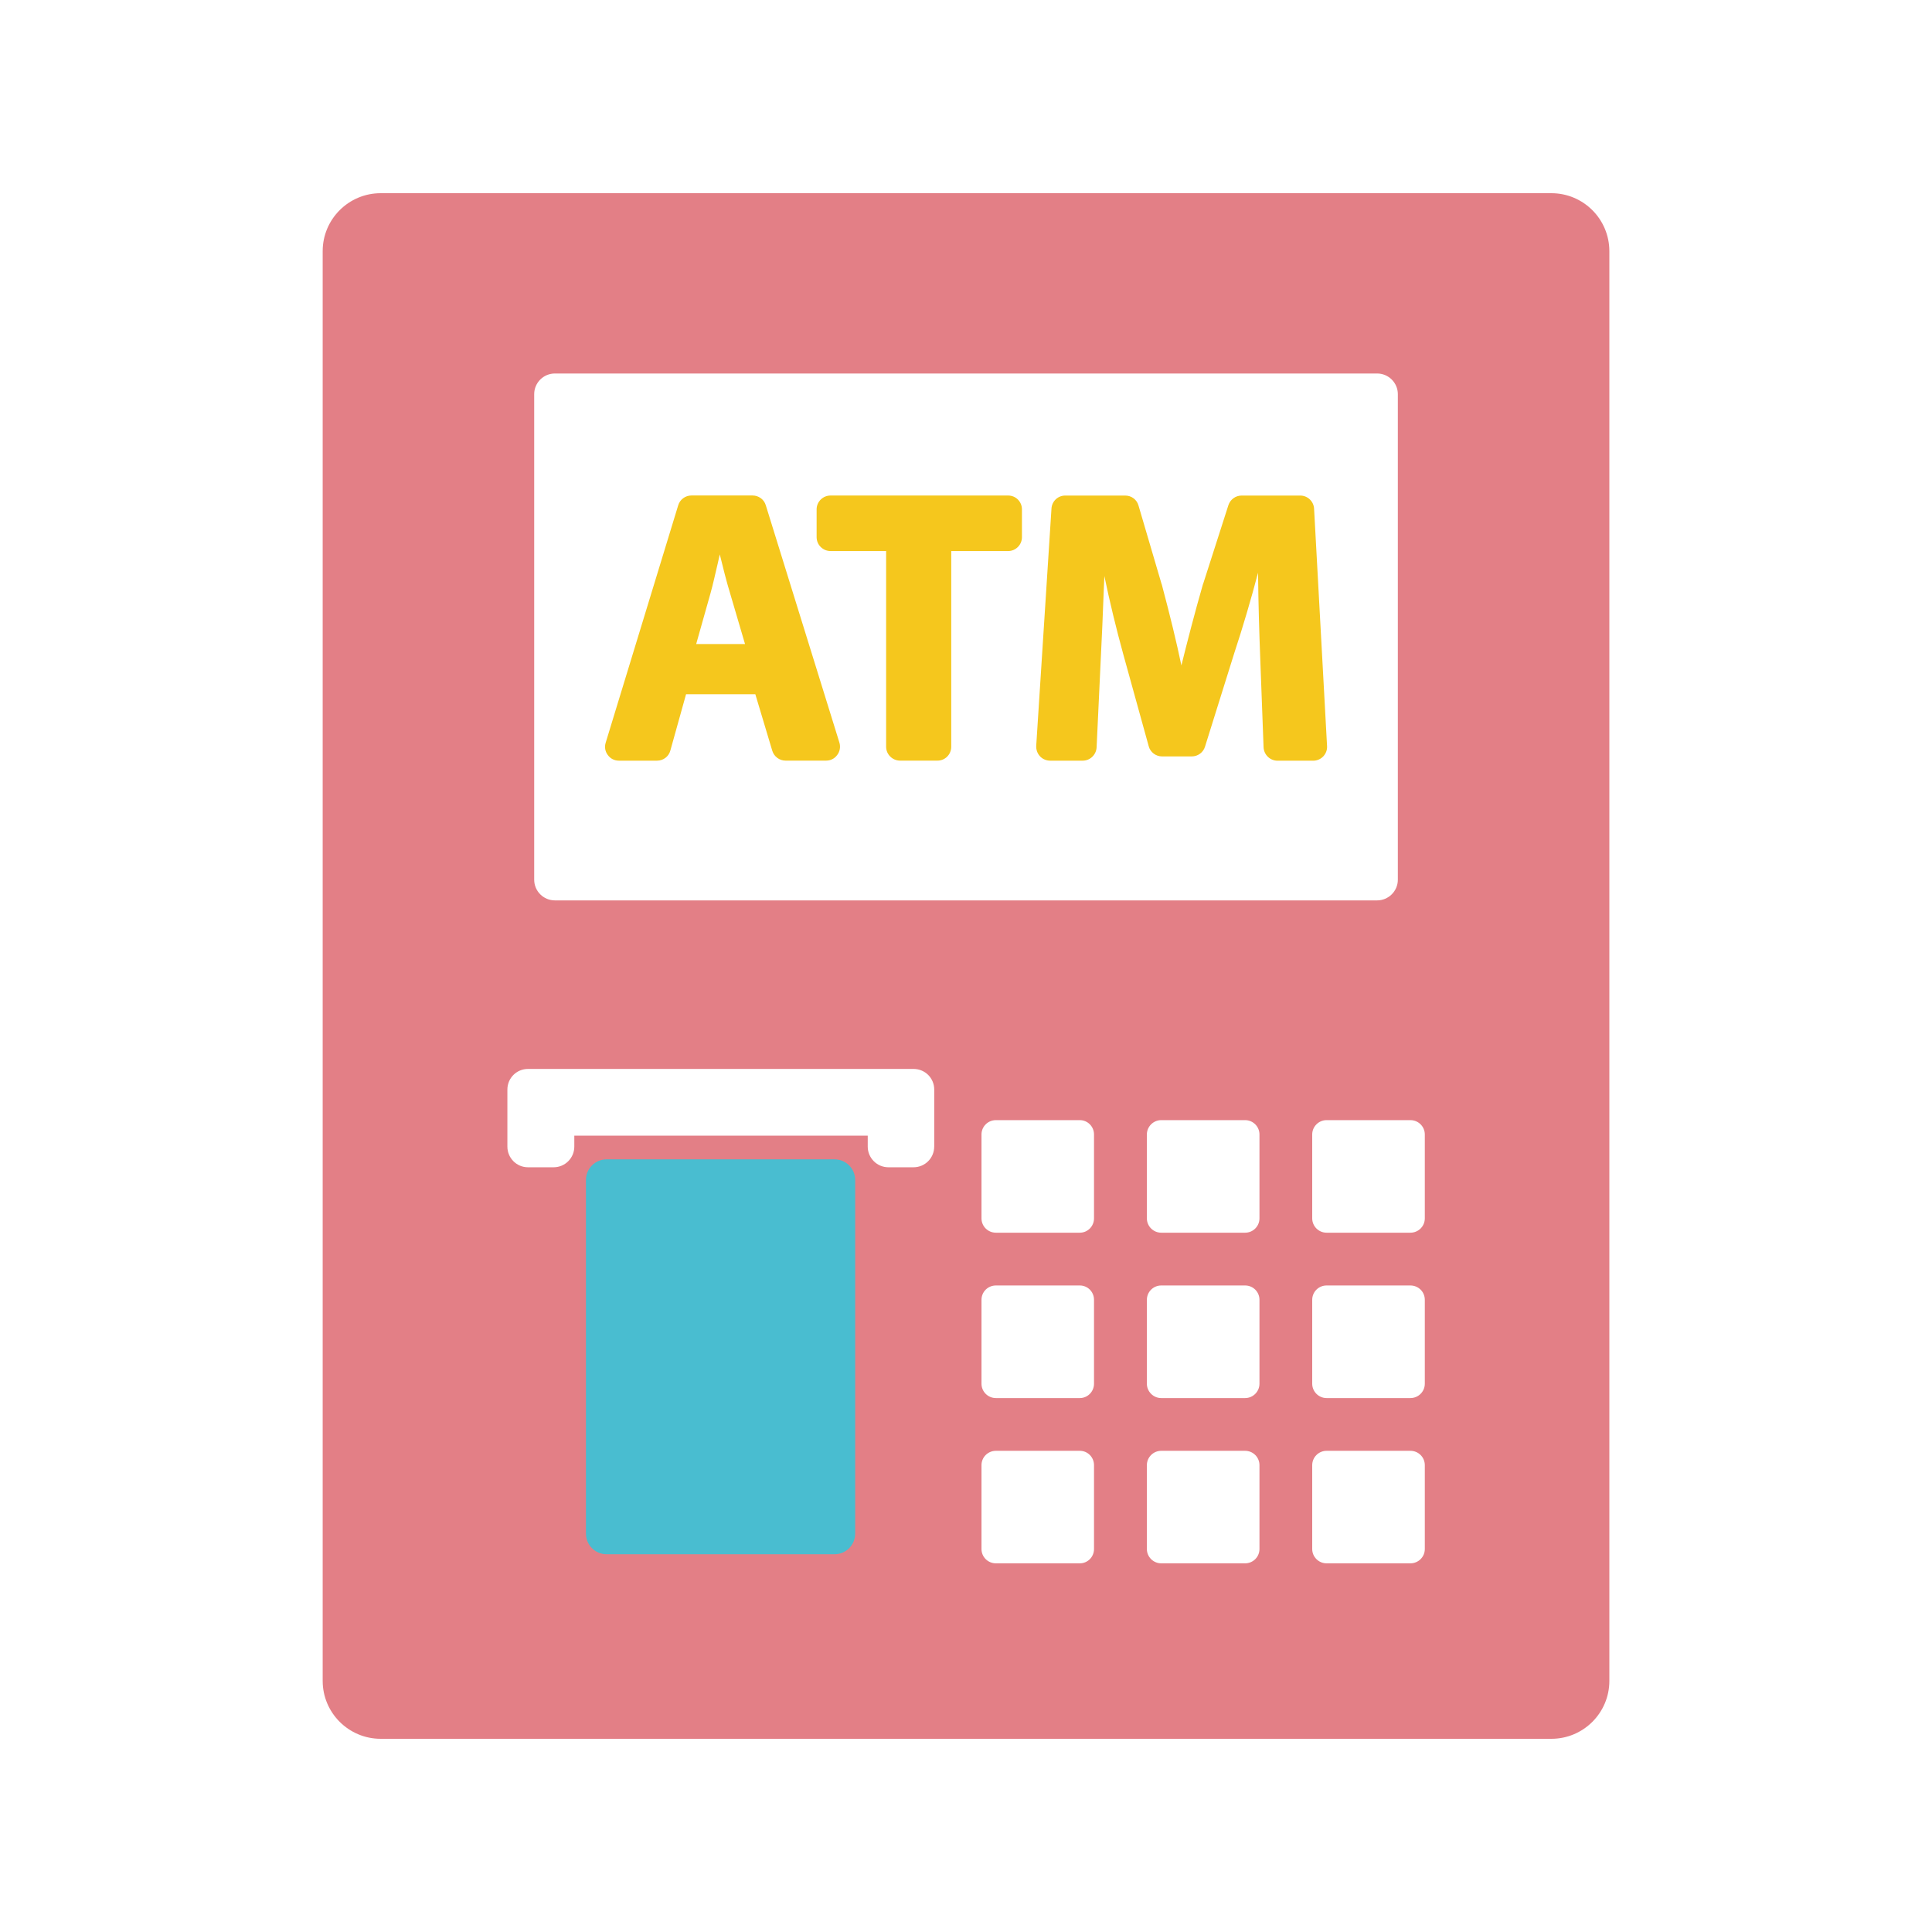
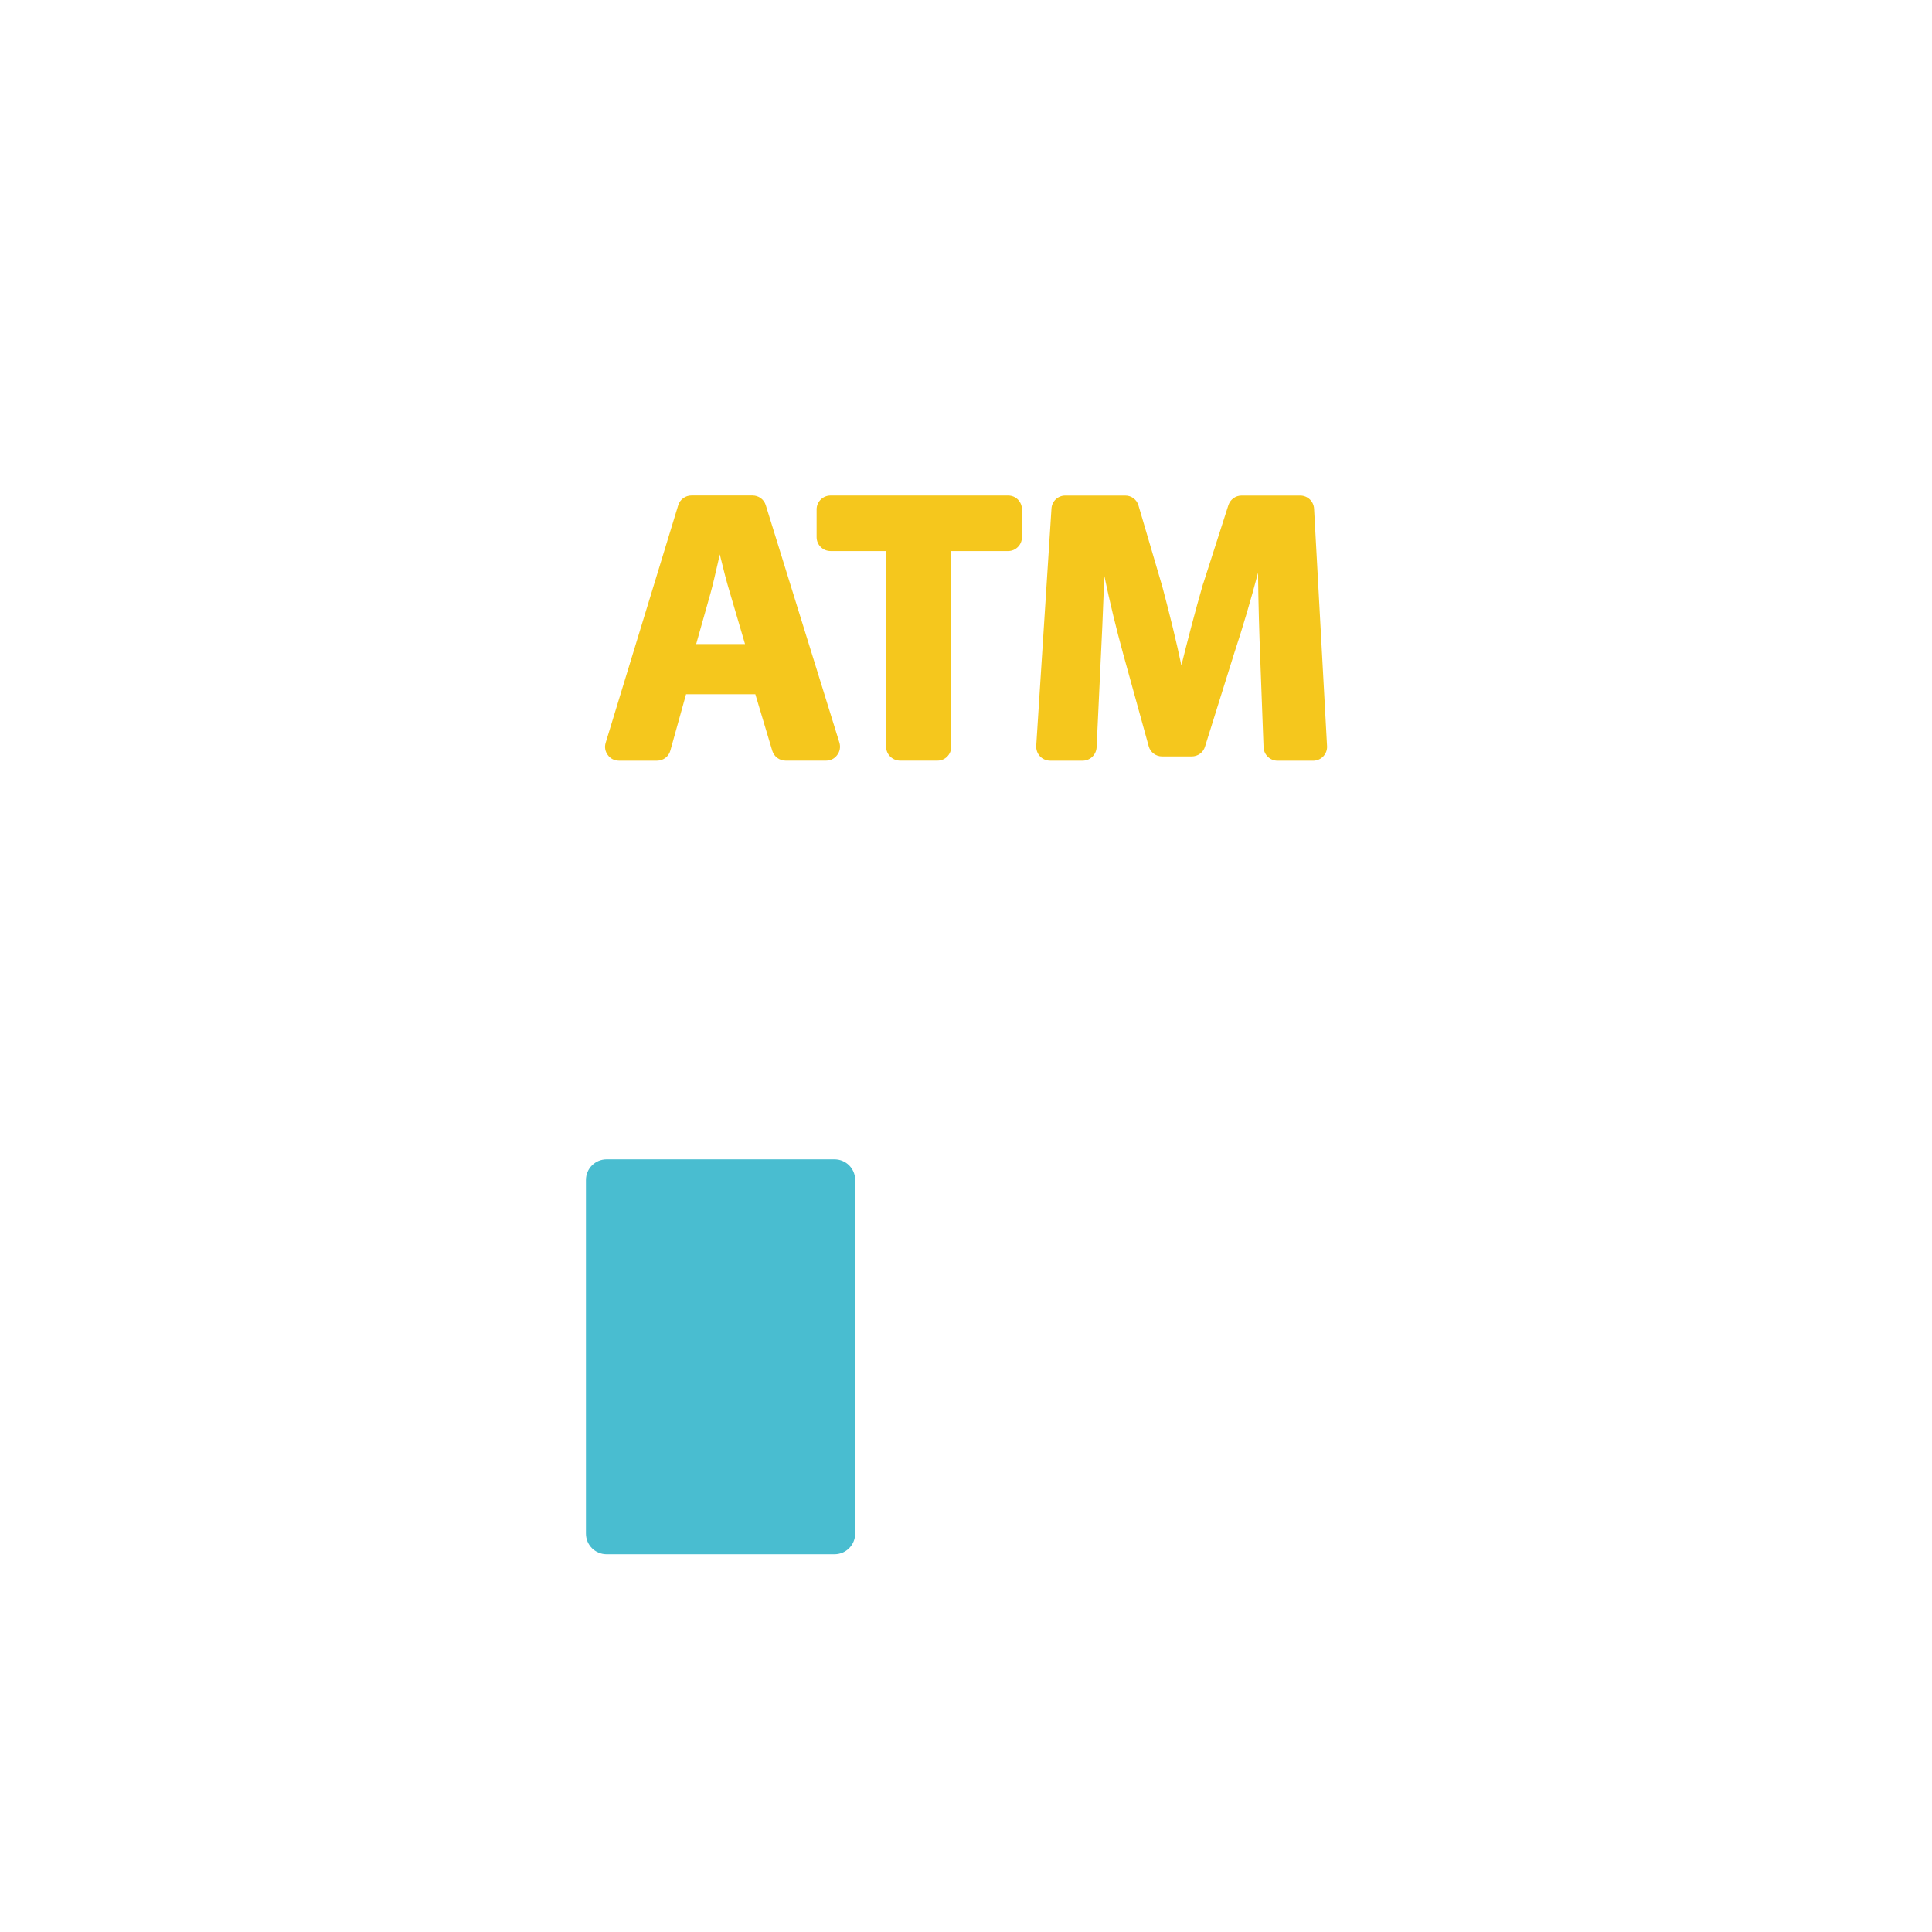
<svg xmlns="http://www.w3.org/2000/svg" version="1.1" id="圖層_1" x="0px" y="0px" width="50px" height="50px" viewBox="0 0 50 50" enable-background="new 0 0 50 50" xml:space="preserve">
  <g>
    <g>
      <g>
-         <path fill="#E37F86" d="M40.149,5H9.851c-0.826,0-1.5,0.671-1.5,1.5v37.002c0,0.826,0.674,1.498,1.5,1.498h30.299     c0.828,0,1.5-0.672,1.5-1.498V6.5C41.649,5.671,40.978,5,40.149,5z M13.825,10.2c0-0.294,0.24-0.534,0.535-0.534h21.281     c0.293,0,0.535,0.24,0.535,0.534v12.567c0,0.295-0.242,0.535-0.535,0.535H14.36c-0.295,0-0.535-0.24-0.535-0.535V10.2z      M24.177,29.674c0,0.295-0.238,0.535-0.535,0.535h-0.65c-0.295,0-0.535-0.24-0.535-0.535V29.39h-7.594v0.284     c0,0.295-0.24,0.535-0.535,0.535h-0.664c-0.295,0-0.533-0.24-0.533-0.535v-1.475c0-0.298,0.238-0.535,0.533-0.535h9.979     c0.297,0,0.535,0.237,0.535,0.535V29.674L24.177,29.674z M28.313,40.089c0,0.204-0.164,0.37-0.367,0.37h-2.172     c-0.207,0-0.373-0.166-0.373-0.37v-2.171c0-0.205,0.166-0.371,0.373-0.371h2.172c0.203,0,0.367,0.166,0.367,0.371V40.089z      M28.313,35.811c0,0.203-0.164,0.371-0.367,0.371h-2.172c-0.207,0-0.373-0.168-0.373-0.371v-2.172     c0-0.206,0.166-0.371,0.373-0.371h2.172c0.203,0,0.367,0.165,0.367,0.371V35.811z M28.313,31.531     c0,0.205-0.164,0.371-0.367,0.371h-2.172c-0.207,0-0.373-0.166-0.373-0.371v-2.172c0-0.203,0.166-0.37,0.373-0.37h2.172     c0.203,0,0.367,0.167,0.367,0.37V31.531z M32.595,40.089c0,0.204-0.166,0.37-0.371,0.37h-2.172c-0.203,0-0.371-0.166-0.371-0.37     v-2.171c0-0.205,0.168-0.371,0.371-0.371h2.172c0.205,0,0.371,0.166,0.371,0.371V40.089z M32.595,35.811     c0,0.203-0.166,0.371-0.371,0.371h-2.172c-0.203,0-0.371-0.168-0.371-0.371v-2.172c0-0.206,0.168-0.371,0.371-0.371h2.172     c0.205,0,0.371,0.165,0.371,0.371V35.811z M32.595,31.531c0,0.205-0.166,0.371-0.371,0.371h-2.172     c-0.203,0-0.371-0.166-0.371-0.371v-2.172c0-0.203,0.168-0.37,0.371-0.37h2.172c0.205,0,0.371,0.167,0.371,0.37V31.531z      M36.874,40.089c0,0.204-0.166,0.37-0.373,0.37h-2.17c-0.203,0-0.371-0.166-0.371-0.37v-2.171c0-0.205,0.168-0.371,0.371-0.371     h2.17c0.207,0,0.373,0.166,0.373,0.371V40.089z M36.874,35.811c0,0.203-0.166,0.371-0.373,0.371h-2.17     c-0.203,0-0.371-0.168-0.371-0.371v-2.172c0-0.206,0.168-0.371,0.371-0.371h2.17c0.207,0,0.373,0.165,0.373,0.371V35.811z      M36.874,31.531c0,0.205-0.166,0.371-0.373,0.371h-2.17c-0.203,0-0.371-0.166-0.371-0.371v-2.172c0-0.203,0.168-0.37,0.371-0.37     h2.17c0.207,0,0.373,0.167,0.373,0.37V31.531z" />
        <path fill="#F5C71D" d="M16.017,19.686h0.988c0.162,0,0.303-0.108,0.344-0.263l0.406-1.456h1.793l0.439,1.464     c0.047,0.151,0.186,0.254,0.344,0.254h1.049c0.115,0,0.221-0.053,0.287-0.146c0.07-0.091,0.09-0.21,0.057-0.32l-1.906-6.145     c-0.045-0.15-0.186-0.251-0.342-0.251h-1.58c-0.158,0-0.299,0.102-0.344,0.254l-1.877,6.145c-0.035,0.11-0.014,0.227,0.055,0.318     C15.796,19.633,15.901,19.686,16.017,19.686z M18.388,15.353c0.066-0.235,0.125-0.51,0.189-0.779     c0.016-0.078,0.033-0.152,0.051-0.226c0.082,0.333,0.172,0.699,0.266,1.004l0.387,1.316h-1.264L18.388,15.353z" />
        <path fill="#F5C71D" d="M21.495,14.261h1.438v5.066c0,0.197,0.164,0.358,0.361,0.358h0.969c0.197,0,0.355-0.161,0.355-0.358     v-5.066h1.473c0.197,0,0.357-0.162,0.357-0.359v-0.72c0-0.197-0.158-0.358-0.357-0.358h-4.596c-0.199,0-0.361,0.161-0.361,0.358     v0.72C21.134,14.1,21.296,14.261,21.495,14.261z" />
        <path fill="#F5C71D" d="M27.177,19.686h0.844c0.191,0,0.348-0.152,0.359-0.343l0.107-2.275c0.029-0.547,0.055-1.18,0.078-1.789     c0.006-0.124,0.01-0.246,0.016-0.37c0.135,0.653,0.307,1.36,0.486,2.012l0.662,2.393c0.041,0.154,0.184,0.262,0.346,0.262h0.768     c0.156,0,0.297-0.102,0.342-0.251l0.756-2.417c0.221-0.668,0.438-1.406,0.617-2.086c0.008,0.822,0.033,1.604,0.057,2.221     l0.086,2.299c0.01,0.192,0.168,0.345,0.361,0.345h0.922c0.1,0,0.193-0.04,0.262-0.112c0.068-0.072,0.104-0.168,0.098-0.266     l-0.336-6.147c-0.012-0.189-0.168-0.337-0.359-0.337h-1.516c-0.156,0-0.293,0.1-0.342,0.248l-0.652,2.032     c0,0.003-0.004,0.005-0.004,0.005c-0.207,0.716-0.41,1.502-0.561,2.111c-0.125-0.6-0.289-1.275-0.508-2.098     c0,0-0.002-0.004-0.004-0.007l-0.598-2.033c-0.043-0.155-0.184-0.258-0.342-0.258h-1.555c-0.188,0-0.344,0.147-0.355,0.335     l-0.395,6.145c-0.004,0.1,0.031,0.196,0.098,0.268C26.981,19.645,27.079,19.686,27.177,19.686z" />
      </g>
    </g>
    <path fill="#49BDD0" d="M22.132,39.689c0,0.295-0.238,0.535-0.535,0.535h-5.898c-0.297,0-0.535-0.24-0.535-0.535v-9.15   c0-0.296,0.238-0.535,0.535-0.535h5.898c0.297,0,0.535,0.239,0.535,0.535V39.689L22.132,39.689z" />
  </g>
</svg>